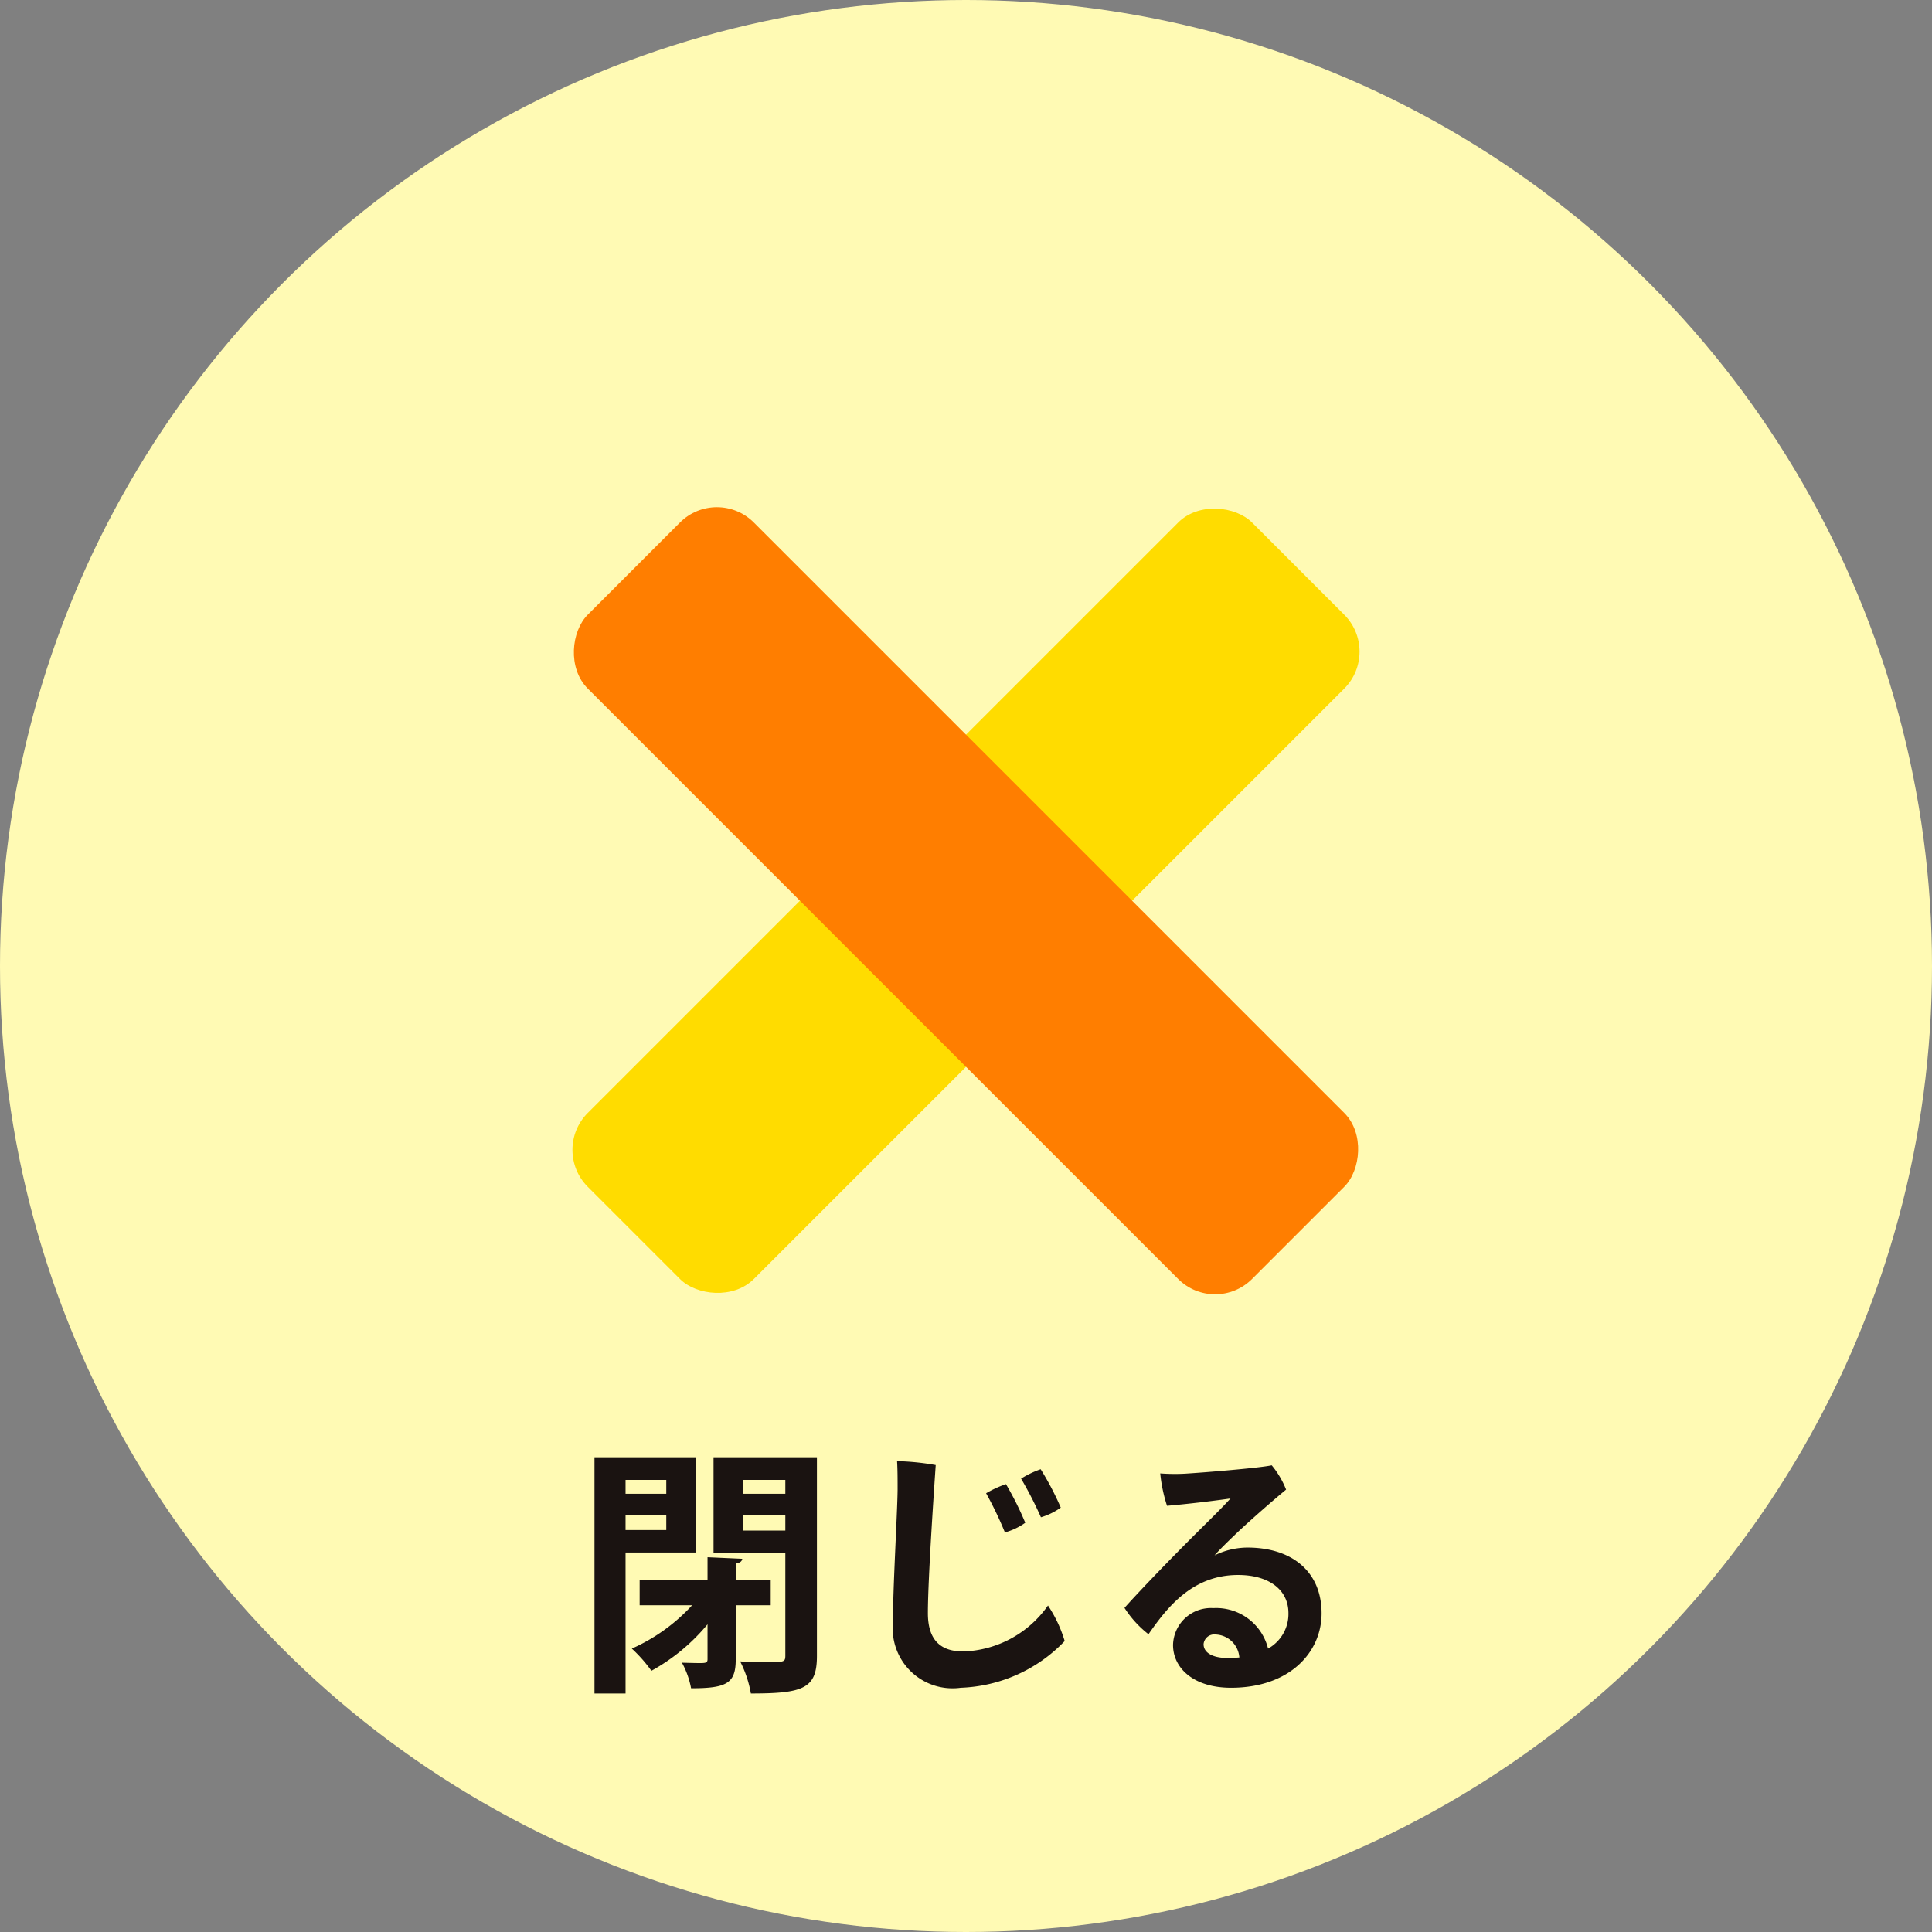
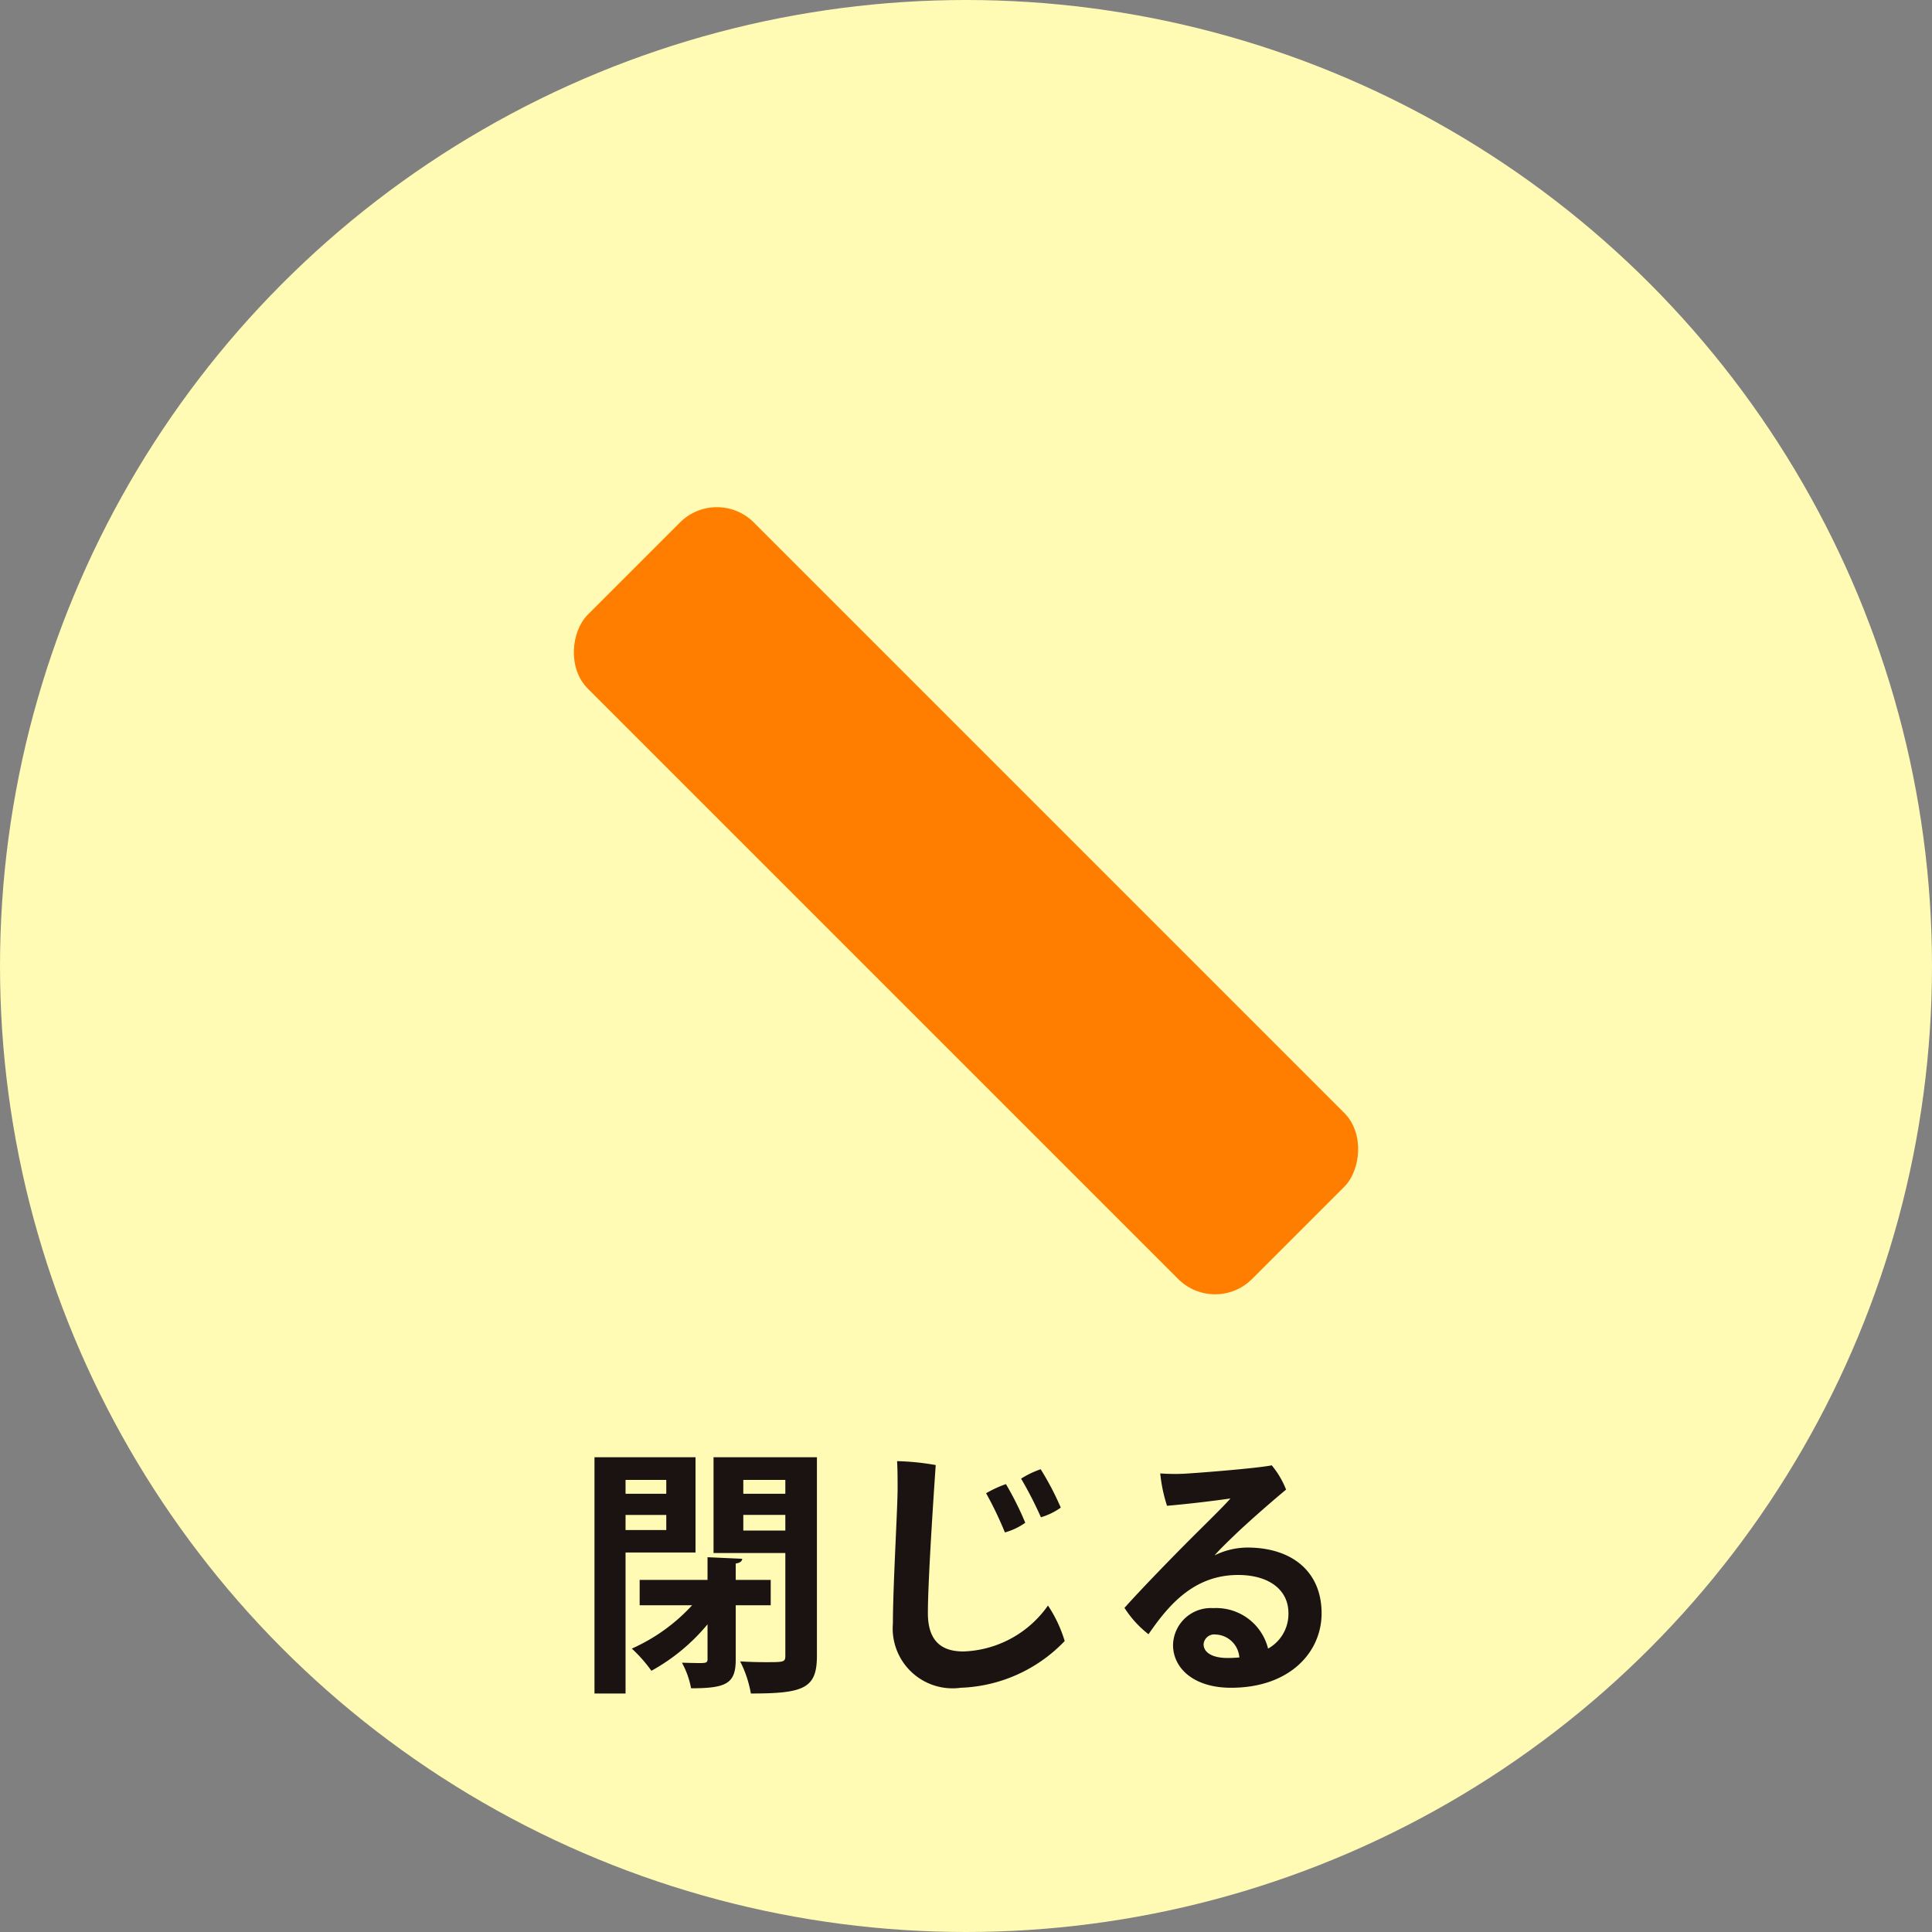
<svg xmlns="http://www.w3.org/2000/svg" width="74" height="74">
  <rect width="100%" height="100%" fill="#808080" stroke="none" />
  <circle data-name="楕円形 806" cx="37" cy="37" r="37" fill="#fffab4" />
  <g data-name="グループ 172021">
    <g data-name="グループ 172020" transform="rotate(-45 47.424 3.301)">
-       <rect data-name="長方形 88394" width="35.983" height="8.996" rx="2" transform="translate(0 13.494)" fill="#ffdc00" />
      <rect data-name="長方形 88395" width="35.983" height="8.996" rx="2" transform="rotate(90 11.245 11.245)" fill="#ff7e00" />
    </g>
  </g>
  <path data-name="パス 1317039" d="M26.64 55.815h-3.87v9.05h1.19v-5.4h2.68zm-1.12 1.4h-1.56v-.53h1.56zm-1.56.81h1.56v.58h-1.56zm3.37-2.21v3.67h2.75v3.92c0 .26-.04.26-.77.26-.28 0-.63-.01-.96-.03a4.345 4.345 0 01.41 1.23c2.02 0 2.53-.19 2.53-1.44v-7.61zm2.75 1.4h-1.61v-.53h1.61zm-1.61.81h1.61v.6h-1.61zm1.05 2.49h-1.34v-.63c.17-.02.24-.09.25-.18l-1.33-.06v.87h-2.6v.97h2.01a6.98 6.98 0 01-2.31 1.66 5.439 5.439 0 01.75.85 7.455 7.455 0 002.15-1.78v1.34c0 .1-.04.13-.15.14s-.48 0-.83-.01a3.292 3.292 0 01.35.98c1.35 0 1.71-.18 1.71-1.1v-2.08h1.34zm4.84-4.55c.02.33.02.66.02 1.11-.01.89-.18 3.73-.18 5.11a2.292 2.292 0 002.6 2.46 5.785 5.785 0 003.98-1.79 5.1 5.1 0 00-.64-1.36 4.123 4.123 0 01-3.24 1.76c-.84 0-1.36-.4-1.36-1.47 0-1.36.27-5.23.3-5.67a9.622 9.622 0 00-1.48-.15zm5.5.31a3.639 3.639 0 00-.75.36 14.771 14.771 0 01.76 1.48 2.564 2.564 0 00.76-.37 10.894 10.894 0 00-.77-1.47zm-1.33.57a4.229 4.229 0 00-.76.35 13.771 13.771 0 01.72 1.5 2.46 2.46 0 00.78-.37 12.017 12.017 0 00-.74-1.48zm9.25 2.43a2.865 2.865 0 00-1.26.3c.2-.23.54-.56.94-.94.57-.53 1.27-1.14 1.8-1.58a3.413 3.413 0 00-.55-.93c-.46.1-2.5.27-3.32.32a7.53 7.53 0 01-.95-.01 5.786 5.786 0 00.26 1.24c.92-.08 1.87-.2 2.43-.28-.3.34-.92.94-1.53 1.55-.68.68-1.85 1.88-2.53 2.64a4.033 4.033 0 00.92 1.01c.72-1.04 1.69-2.27 3.43-2.27 1.2 0 1.93.58 1.93 1.46a1.518 1.518 0 01-.78 1.36 2.046 2.046 0 00-2.1-1.55 1.448 1.448 0 00-1.54 1.41c0 .89.79 1.64 2.22 1.64 2.25 0 3.47-1.36 3.47-2.85 0-1.62-1.16-2.52-2.84-2.52zm-.76 4.23c-.57 0-.92-.2-.92-.53a.41.41 0 01.46-.37.948.948 0 01.91.88c-.14.01-.29.02-.45.02z" fill="#1a1311" />
</svg>